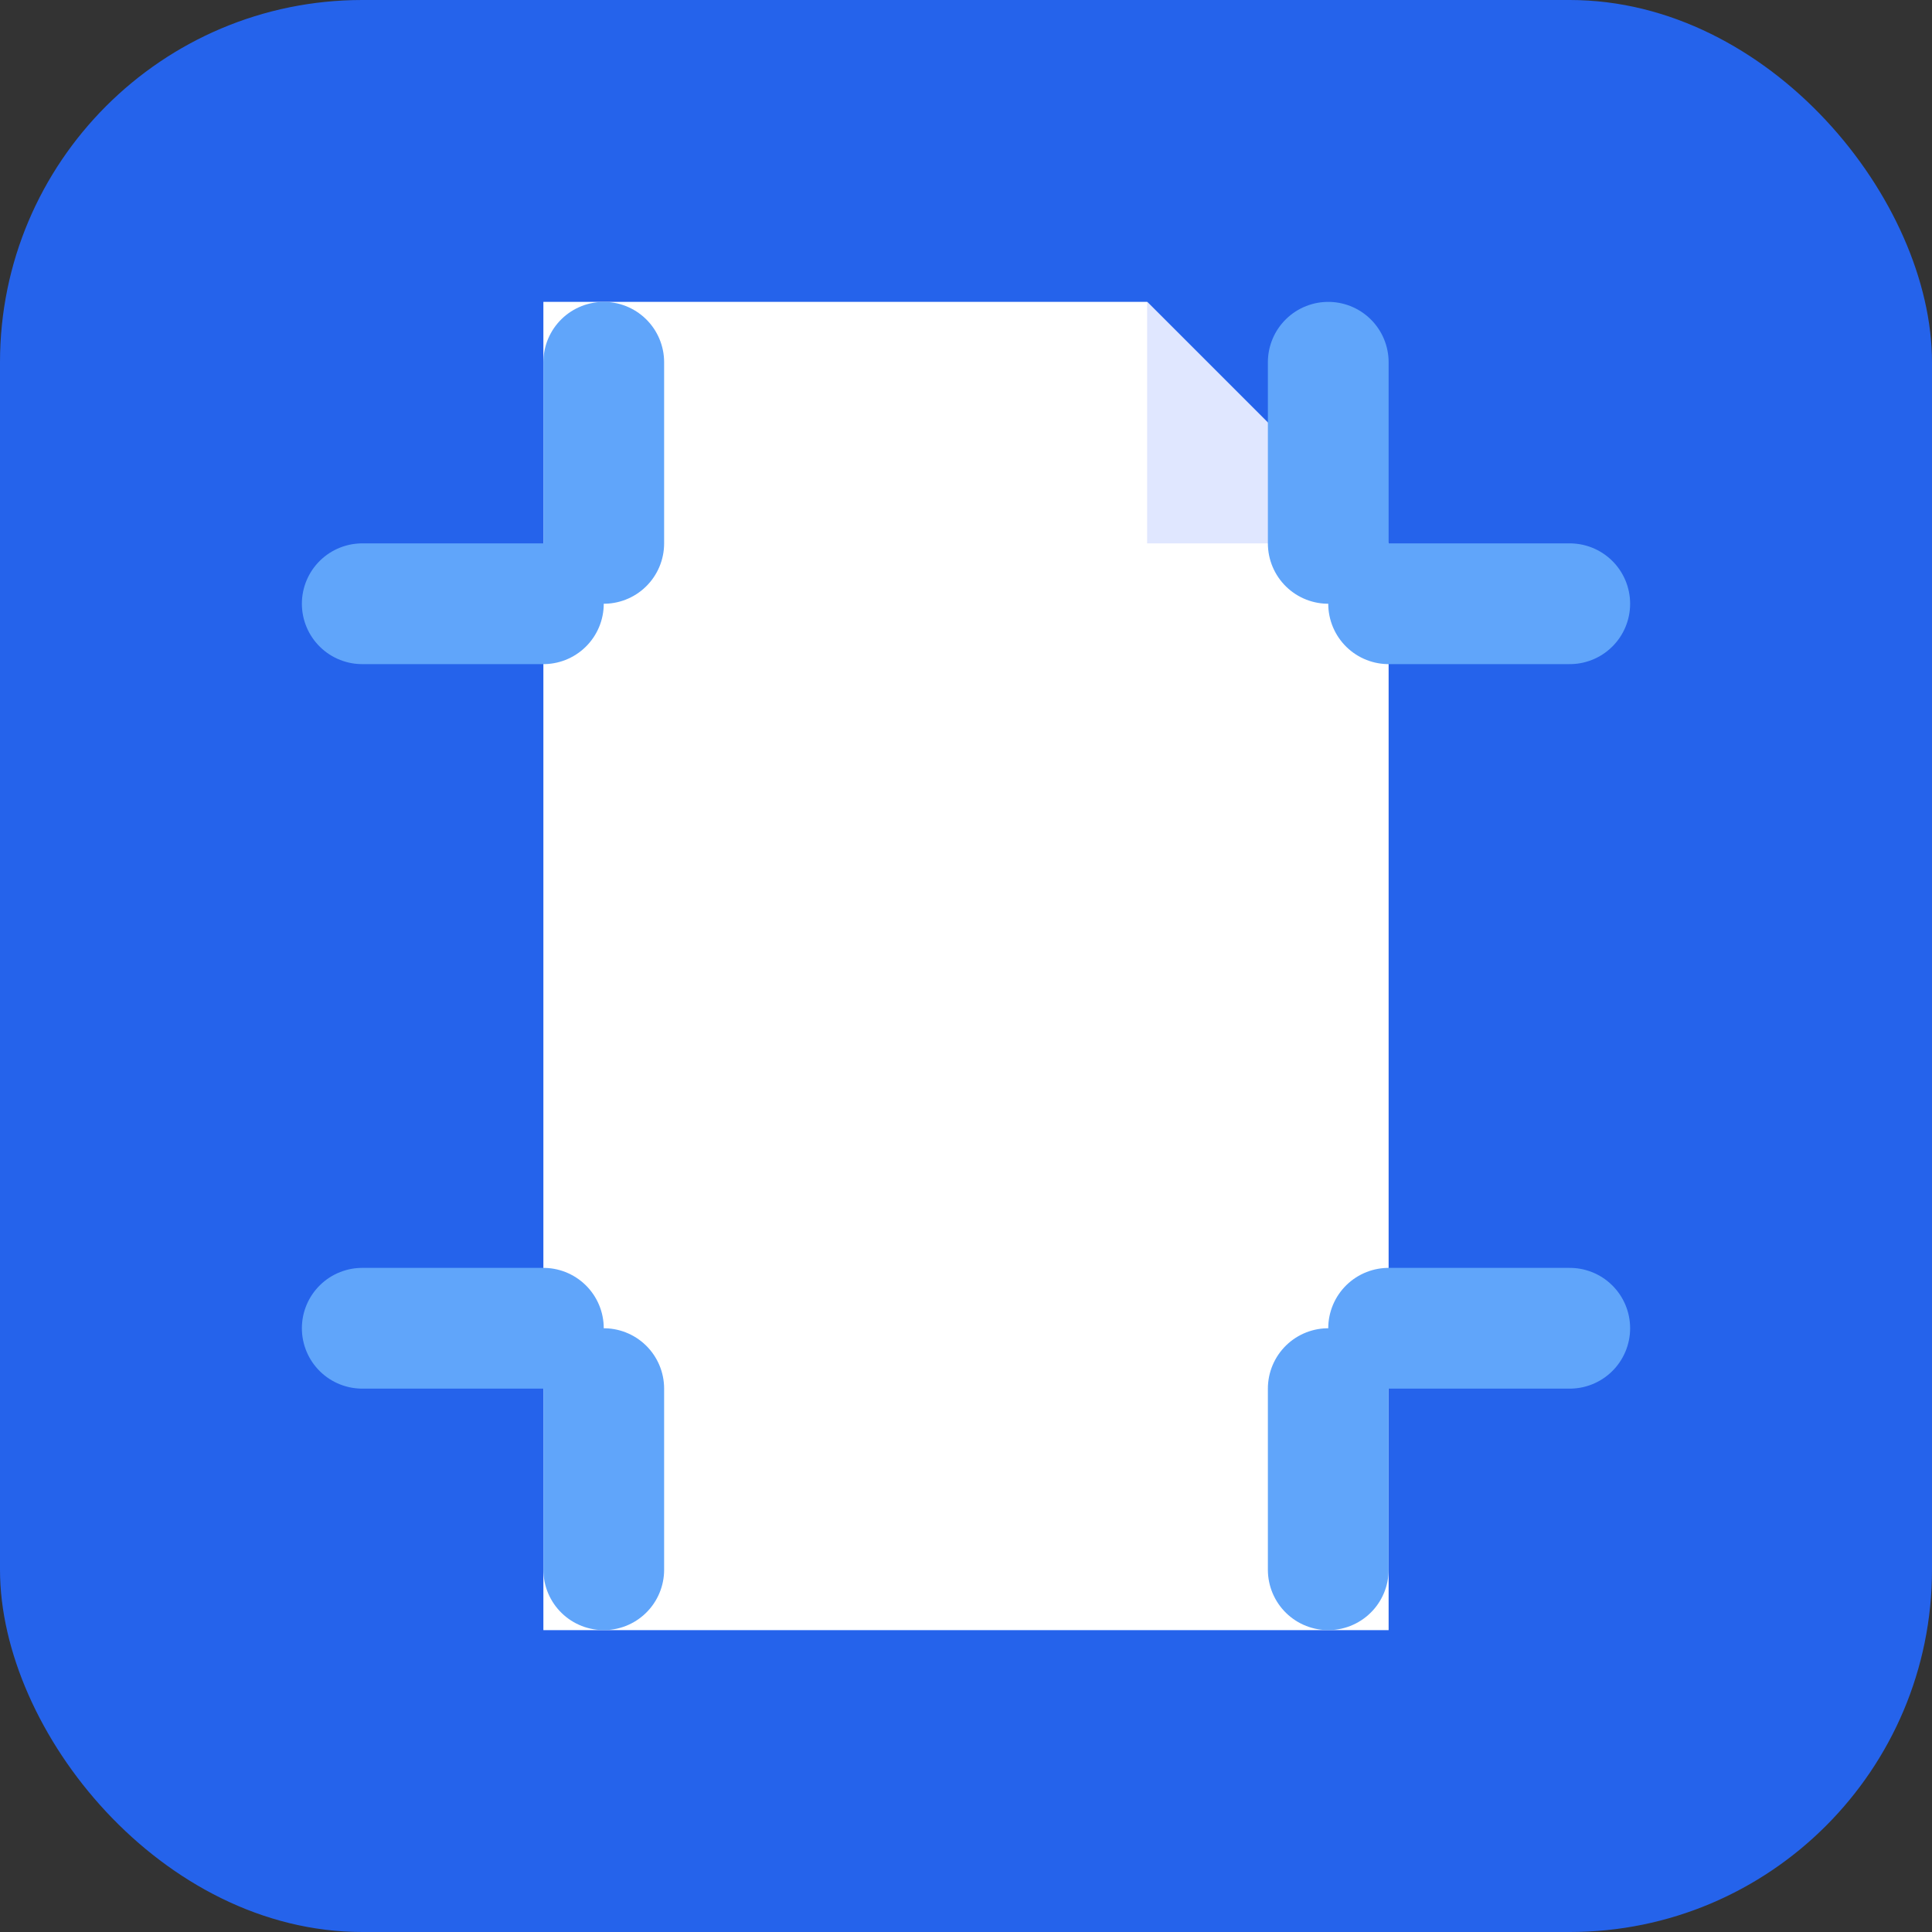
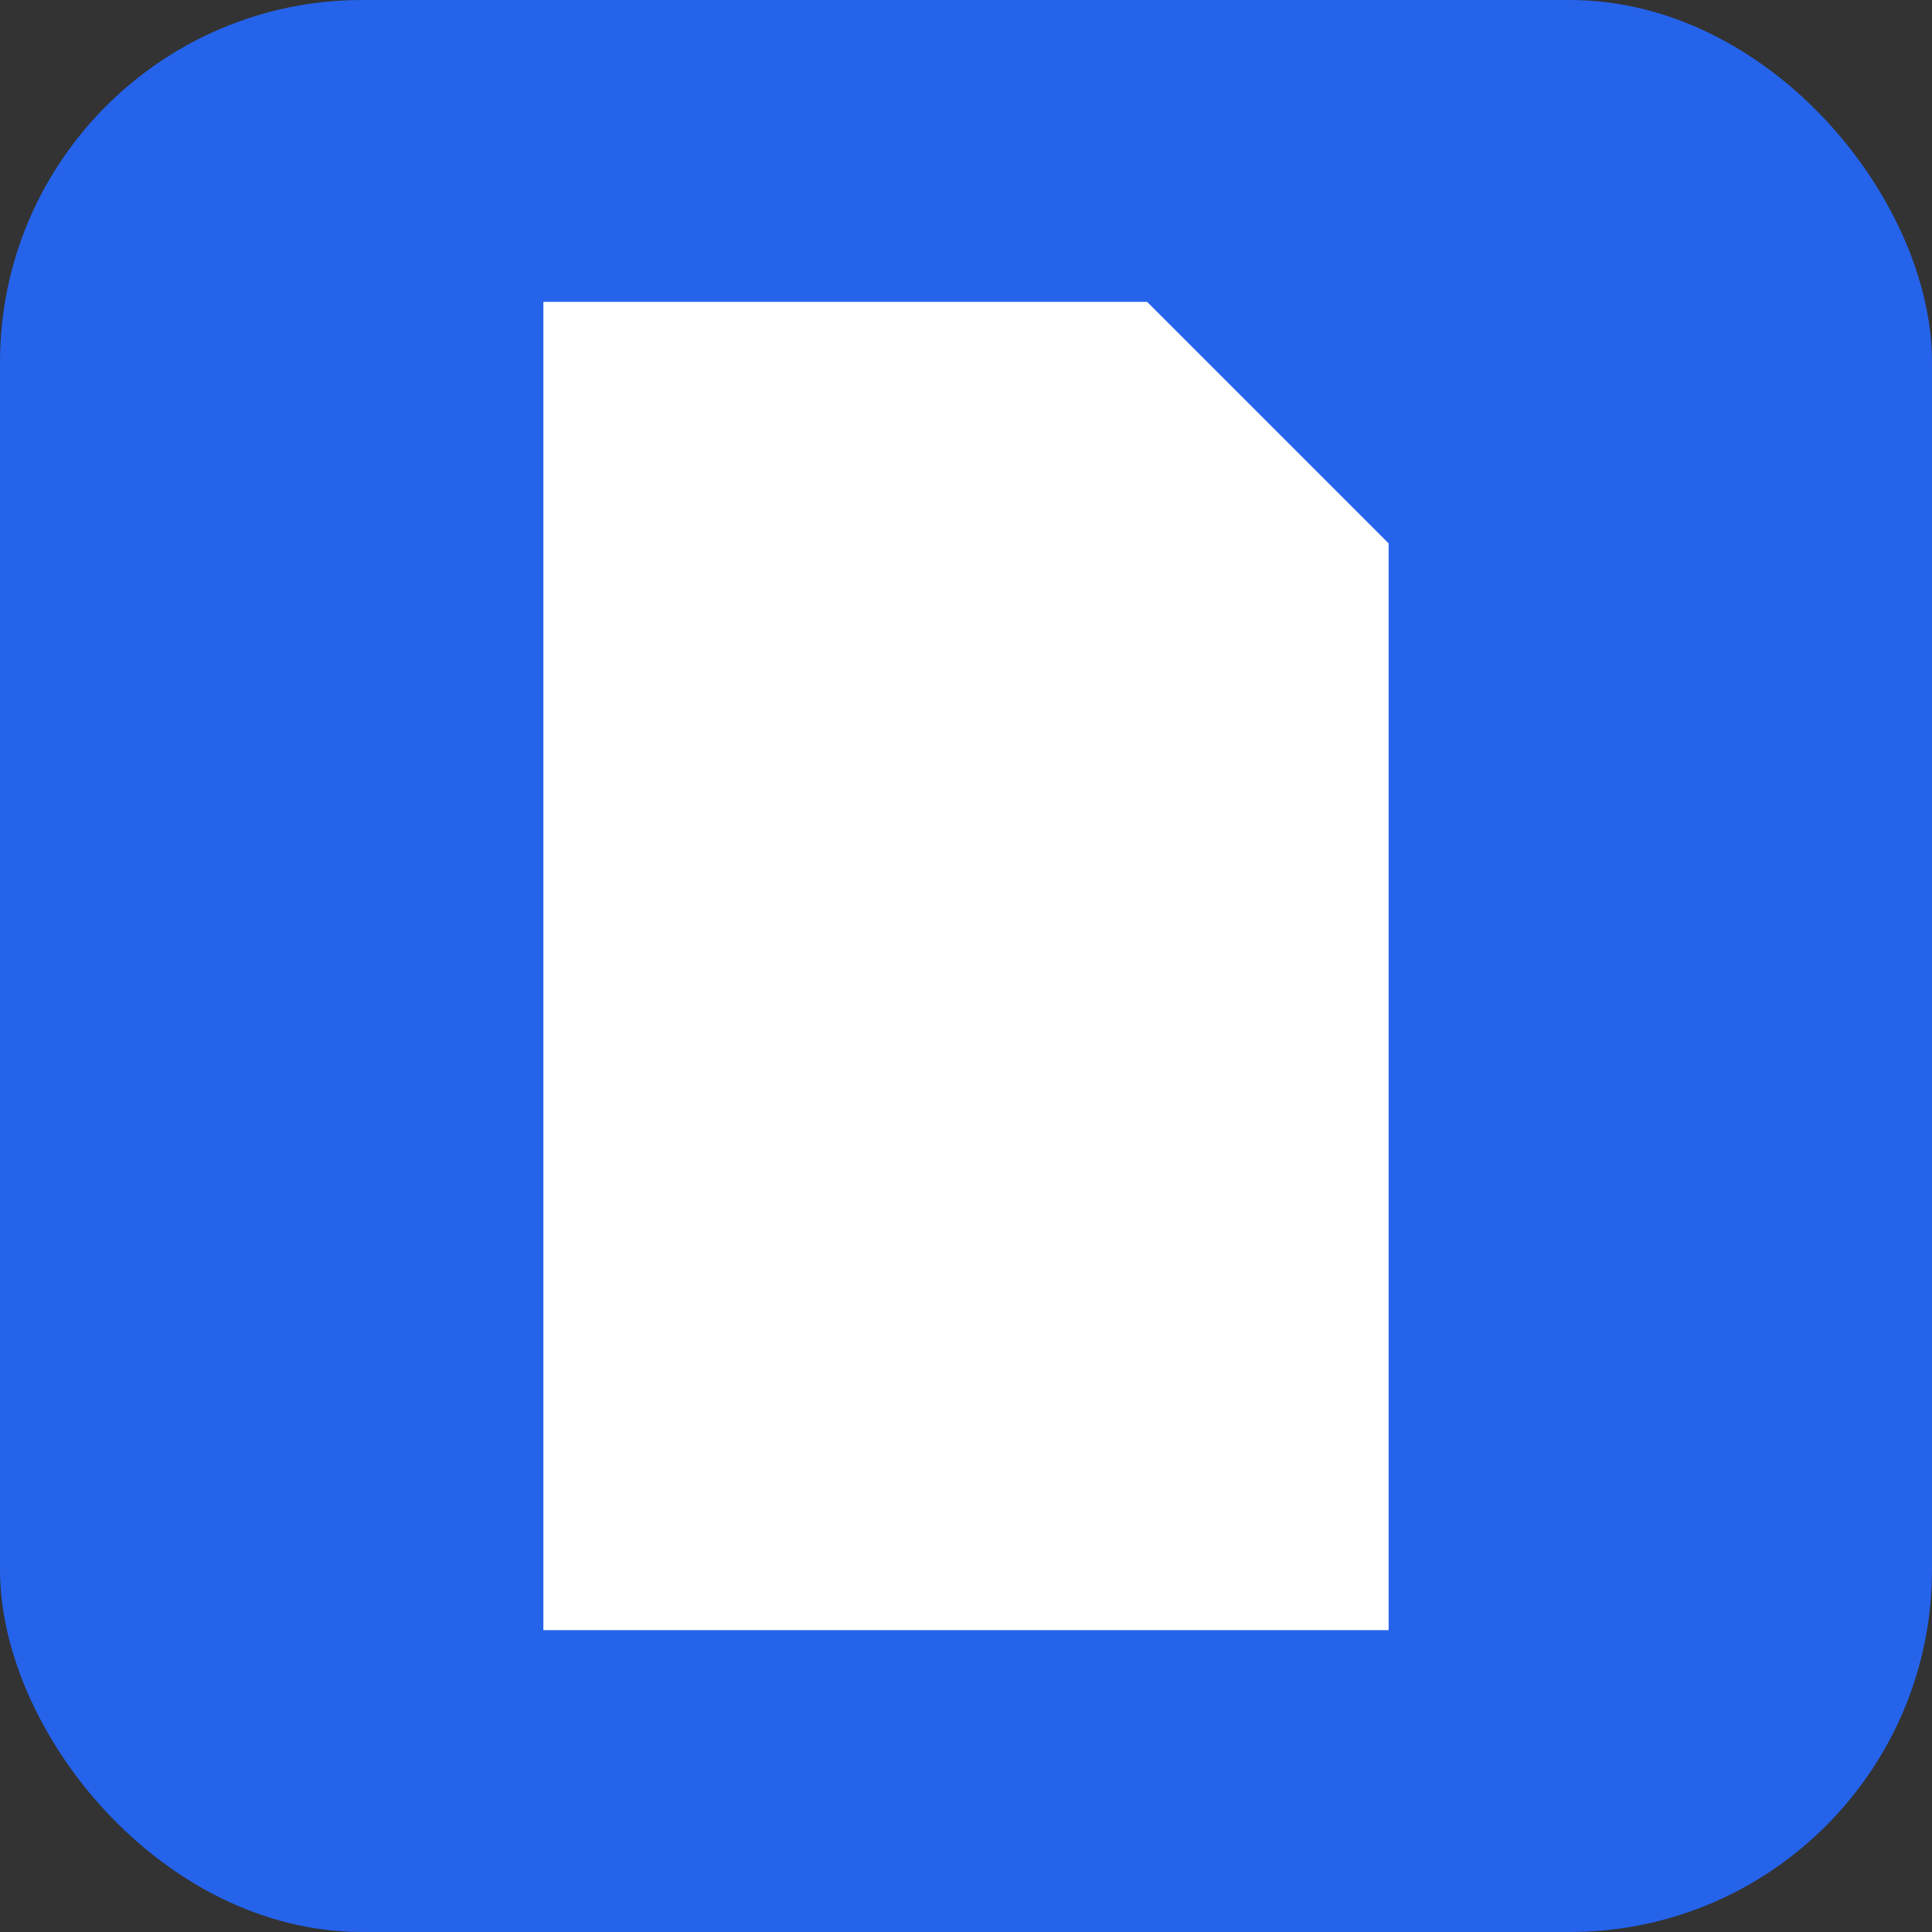
<svg xmlns="http://www.w3.org/2000/svg" viewBox="0 0 32 32">
  <rect x="0" y="0" width="32" height="32" fill="#333333" stroke="none" />
  <rect width="32" height="32" rx="6" fill="#2563eb" />
  <path d="M9 5h10l4 4v18H9V5z" fill="white" />
-   <path d="M19 5v4h4" fill="#e0e7ff" />
-   <path d="M6 10h3M6 22h3M23 10h3M23 22h3" stroke="#60a5fa" stroke-width="2" stroke-linecap="round" />
-   <path d="M10 6v3M22 6v3M10 23v3M22 23v3" stroke="#60a5fa" stroke-width="2" stroke-linecap="round" />
</svg>